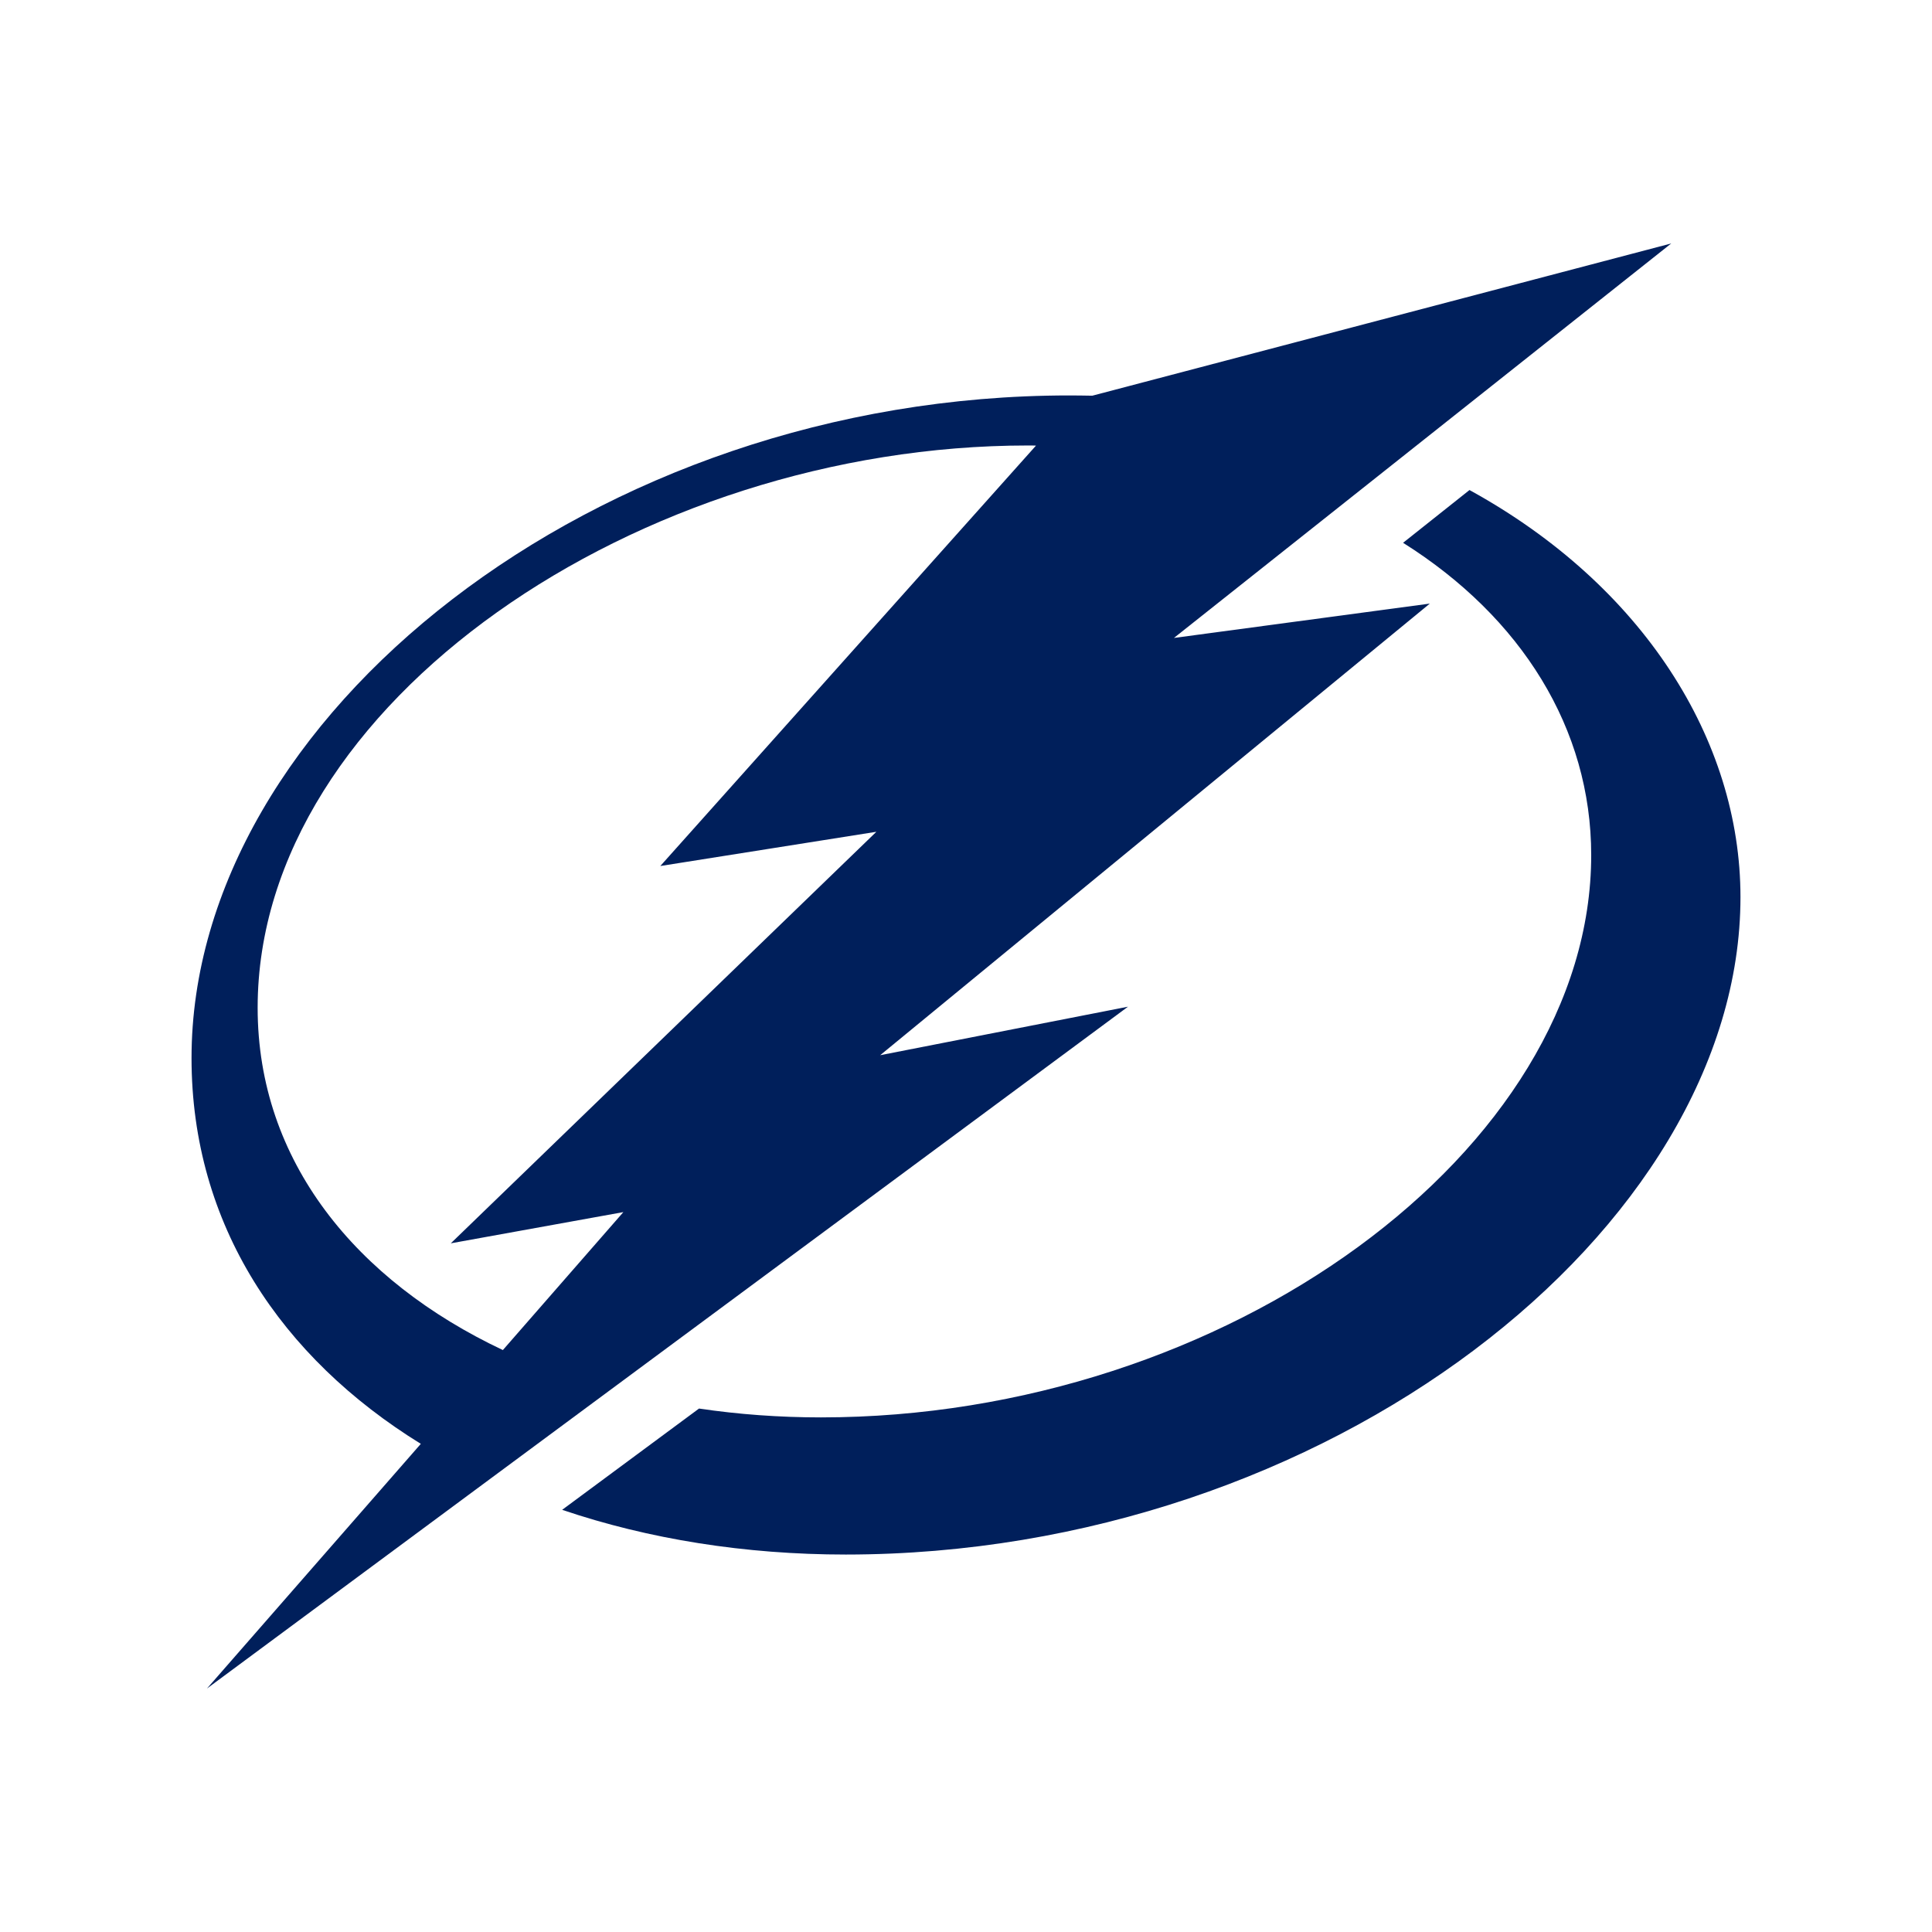
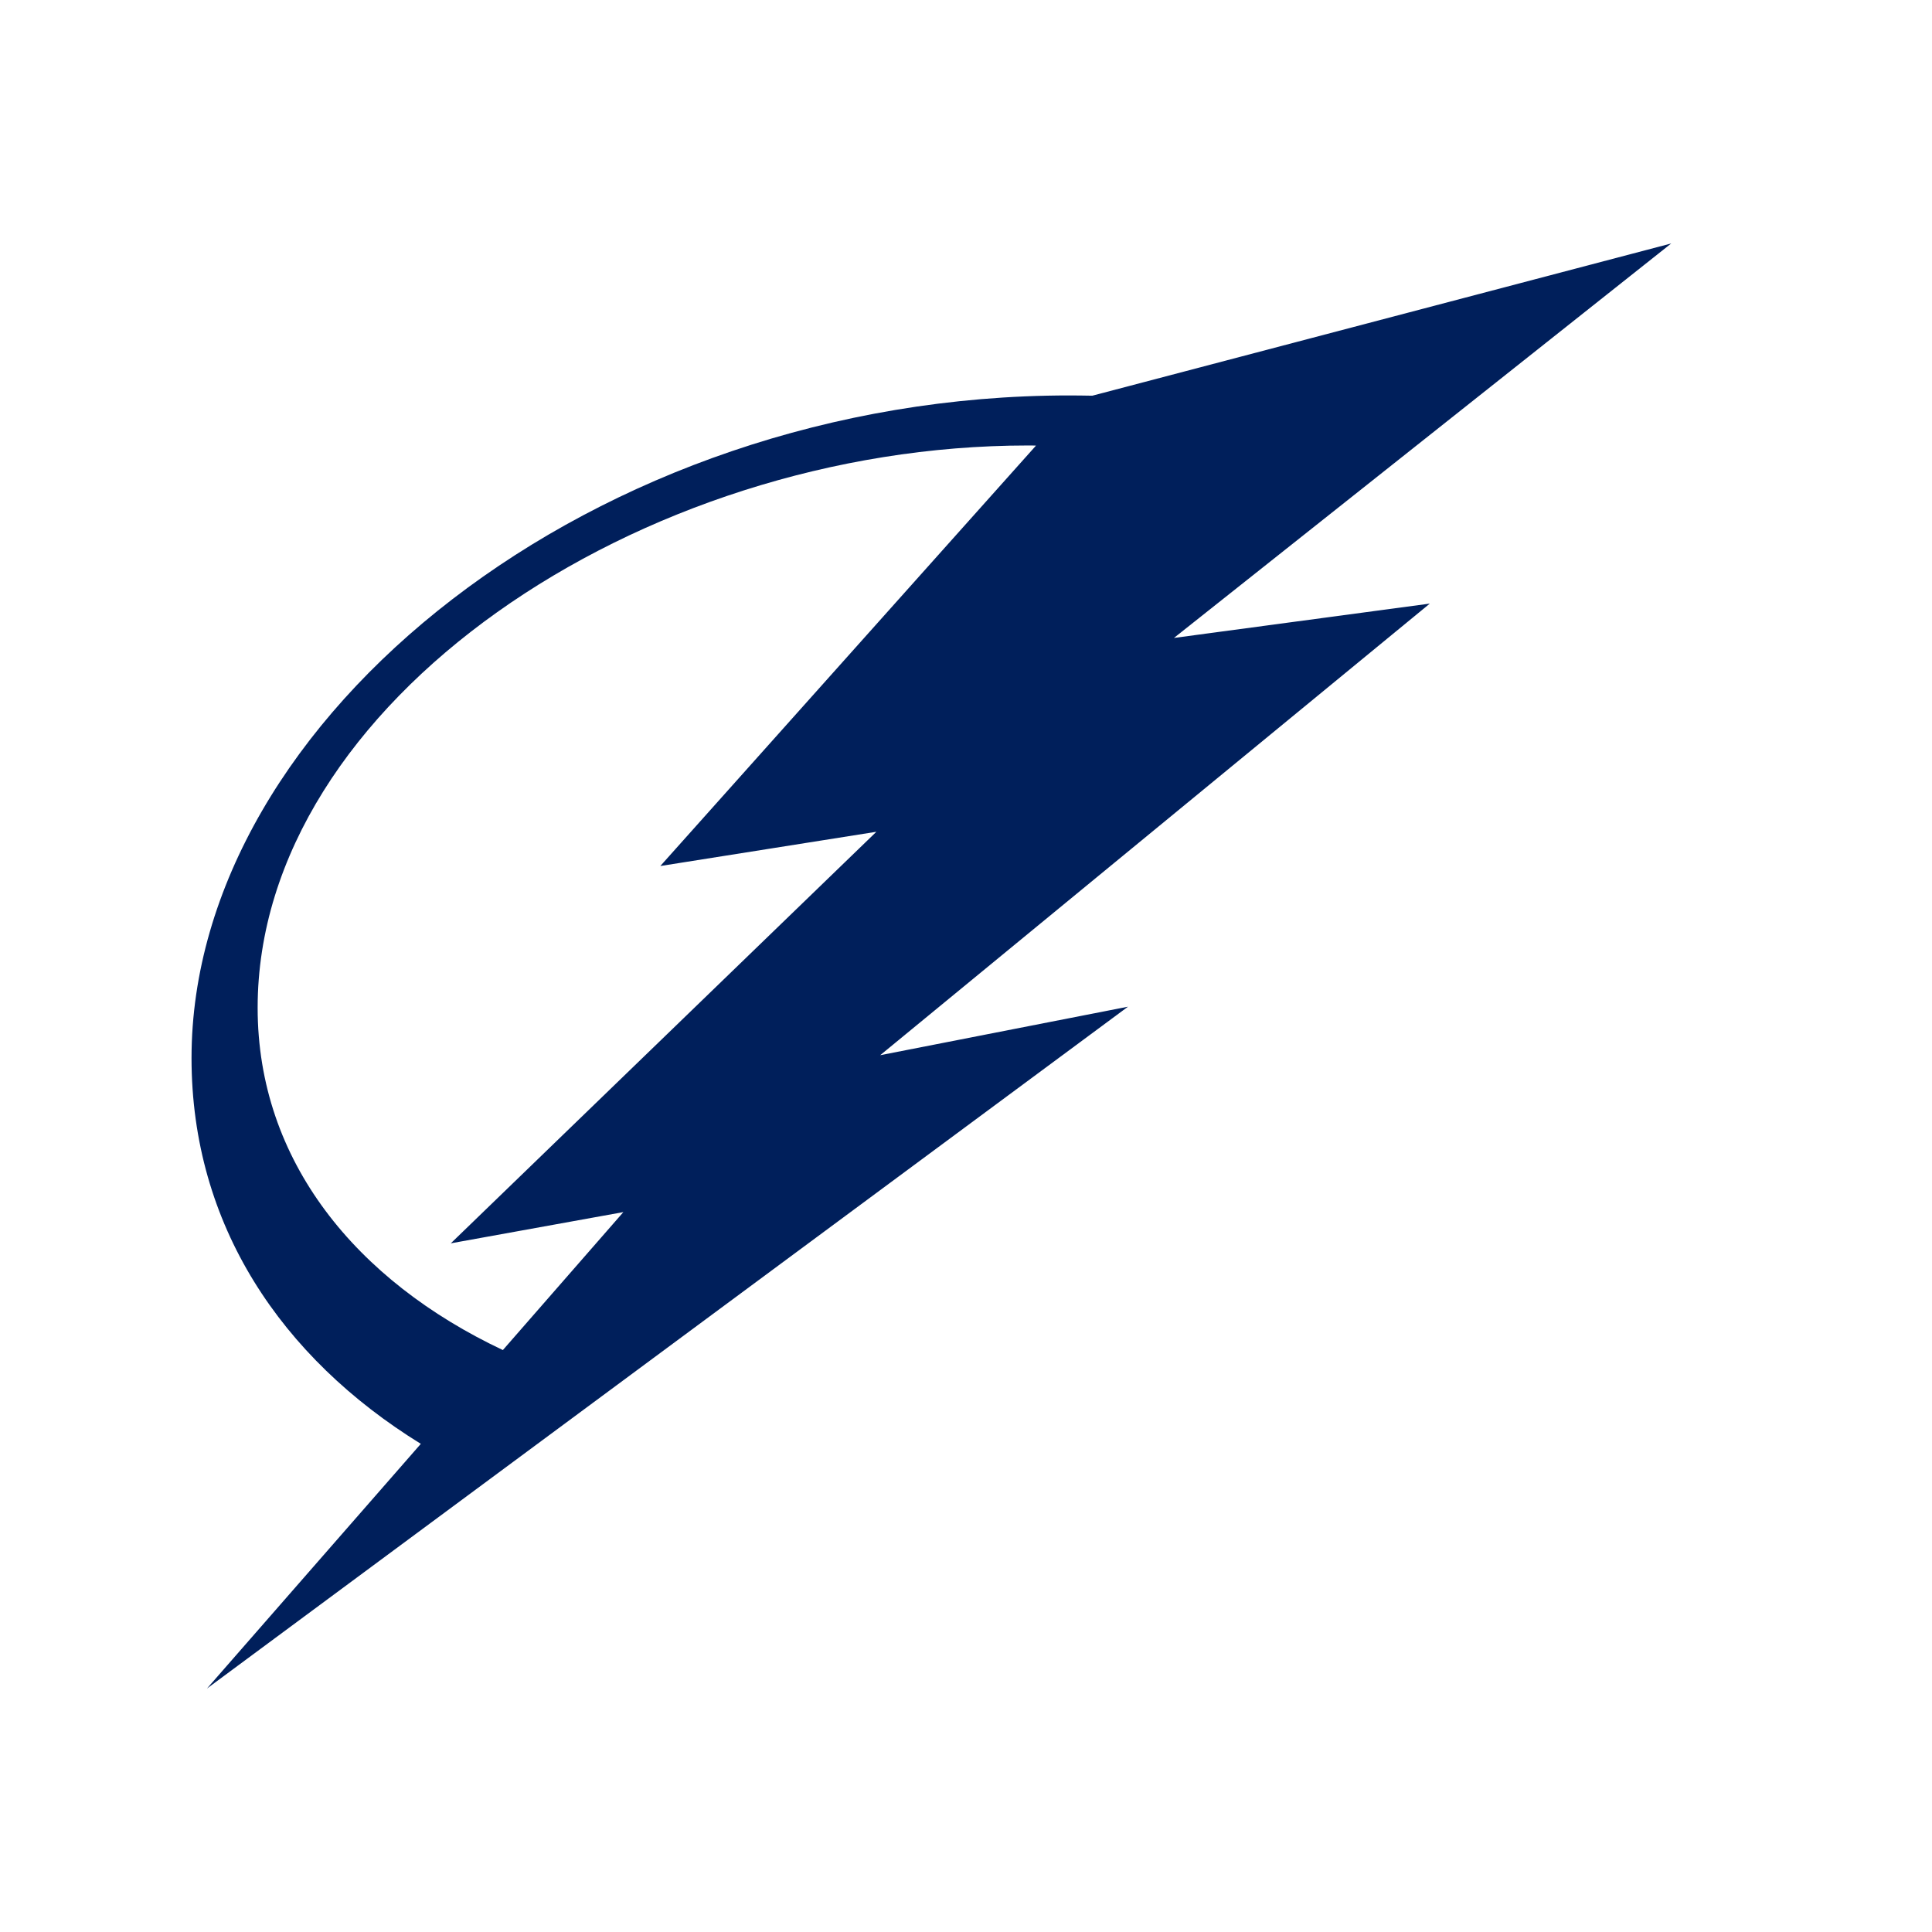
<svg xmlns="http://www.w3.org/2000/svg" width="81" height="81" viewBox="0 0 81 81" fill="none">
-   <path d="M72.97 37.611C72.97 31.027 68.878 24.535 61.609 20.545L58.825 22.757C63.792 25.883 66.712 30.552 66.712 35.85C66.712 48.218 51.424 59.425 34.416 59.425C32.673 59.425 30.959 59.299 29.307 59.054L23.569 63.3C27.192 64.529 31.239 65.175 35.462 65.175C55.659 65.169 72.97 51.533 72.97 37.611Z" fill="#001F5B" />
  <path d="M47.292 42.206L36.902 44.24L59.946 25.306L49.218 26.746L70.067 10.207L45.795 16.59C45.475 16.585 45.155 16.579 44.829 16.579C24.935 16.579 8.03 30.095 8.03 44.36C8.03 51.361 11.802 56.928 17.643 60.534L8.676 70.793L47.292 42.206ZM10.802 42.251C10.802 29.461 26.81 18.677 43.098 18.677C43.212 18.677 43.321 18.677 43.435 18.682L27.684 36.308L36.742 34.873L18.9 52.127L26.135 50.818L21.083 56.602C14.934 53.699 10.802 48.681 10.802 42.251Z" fill="#001F5B" />
</svg>